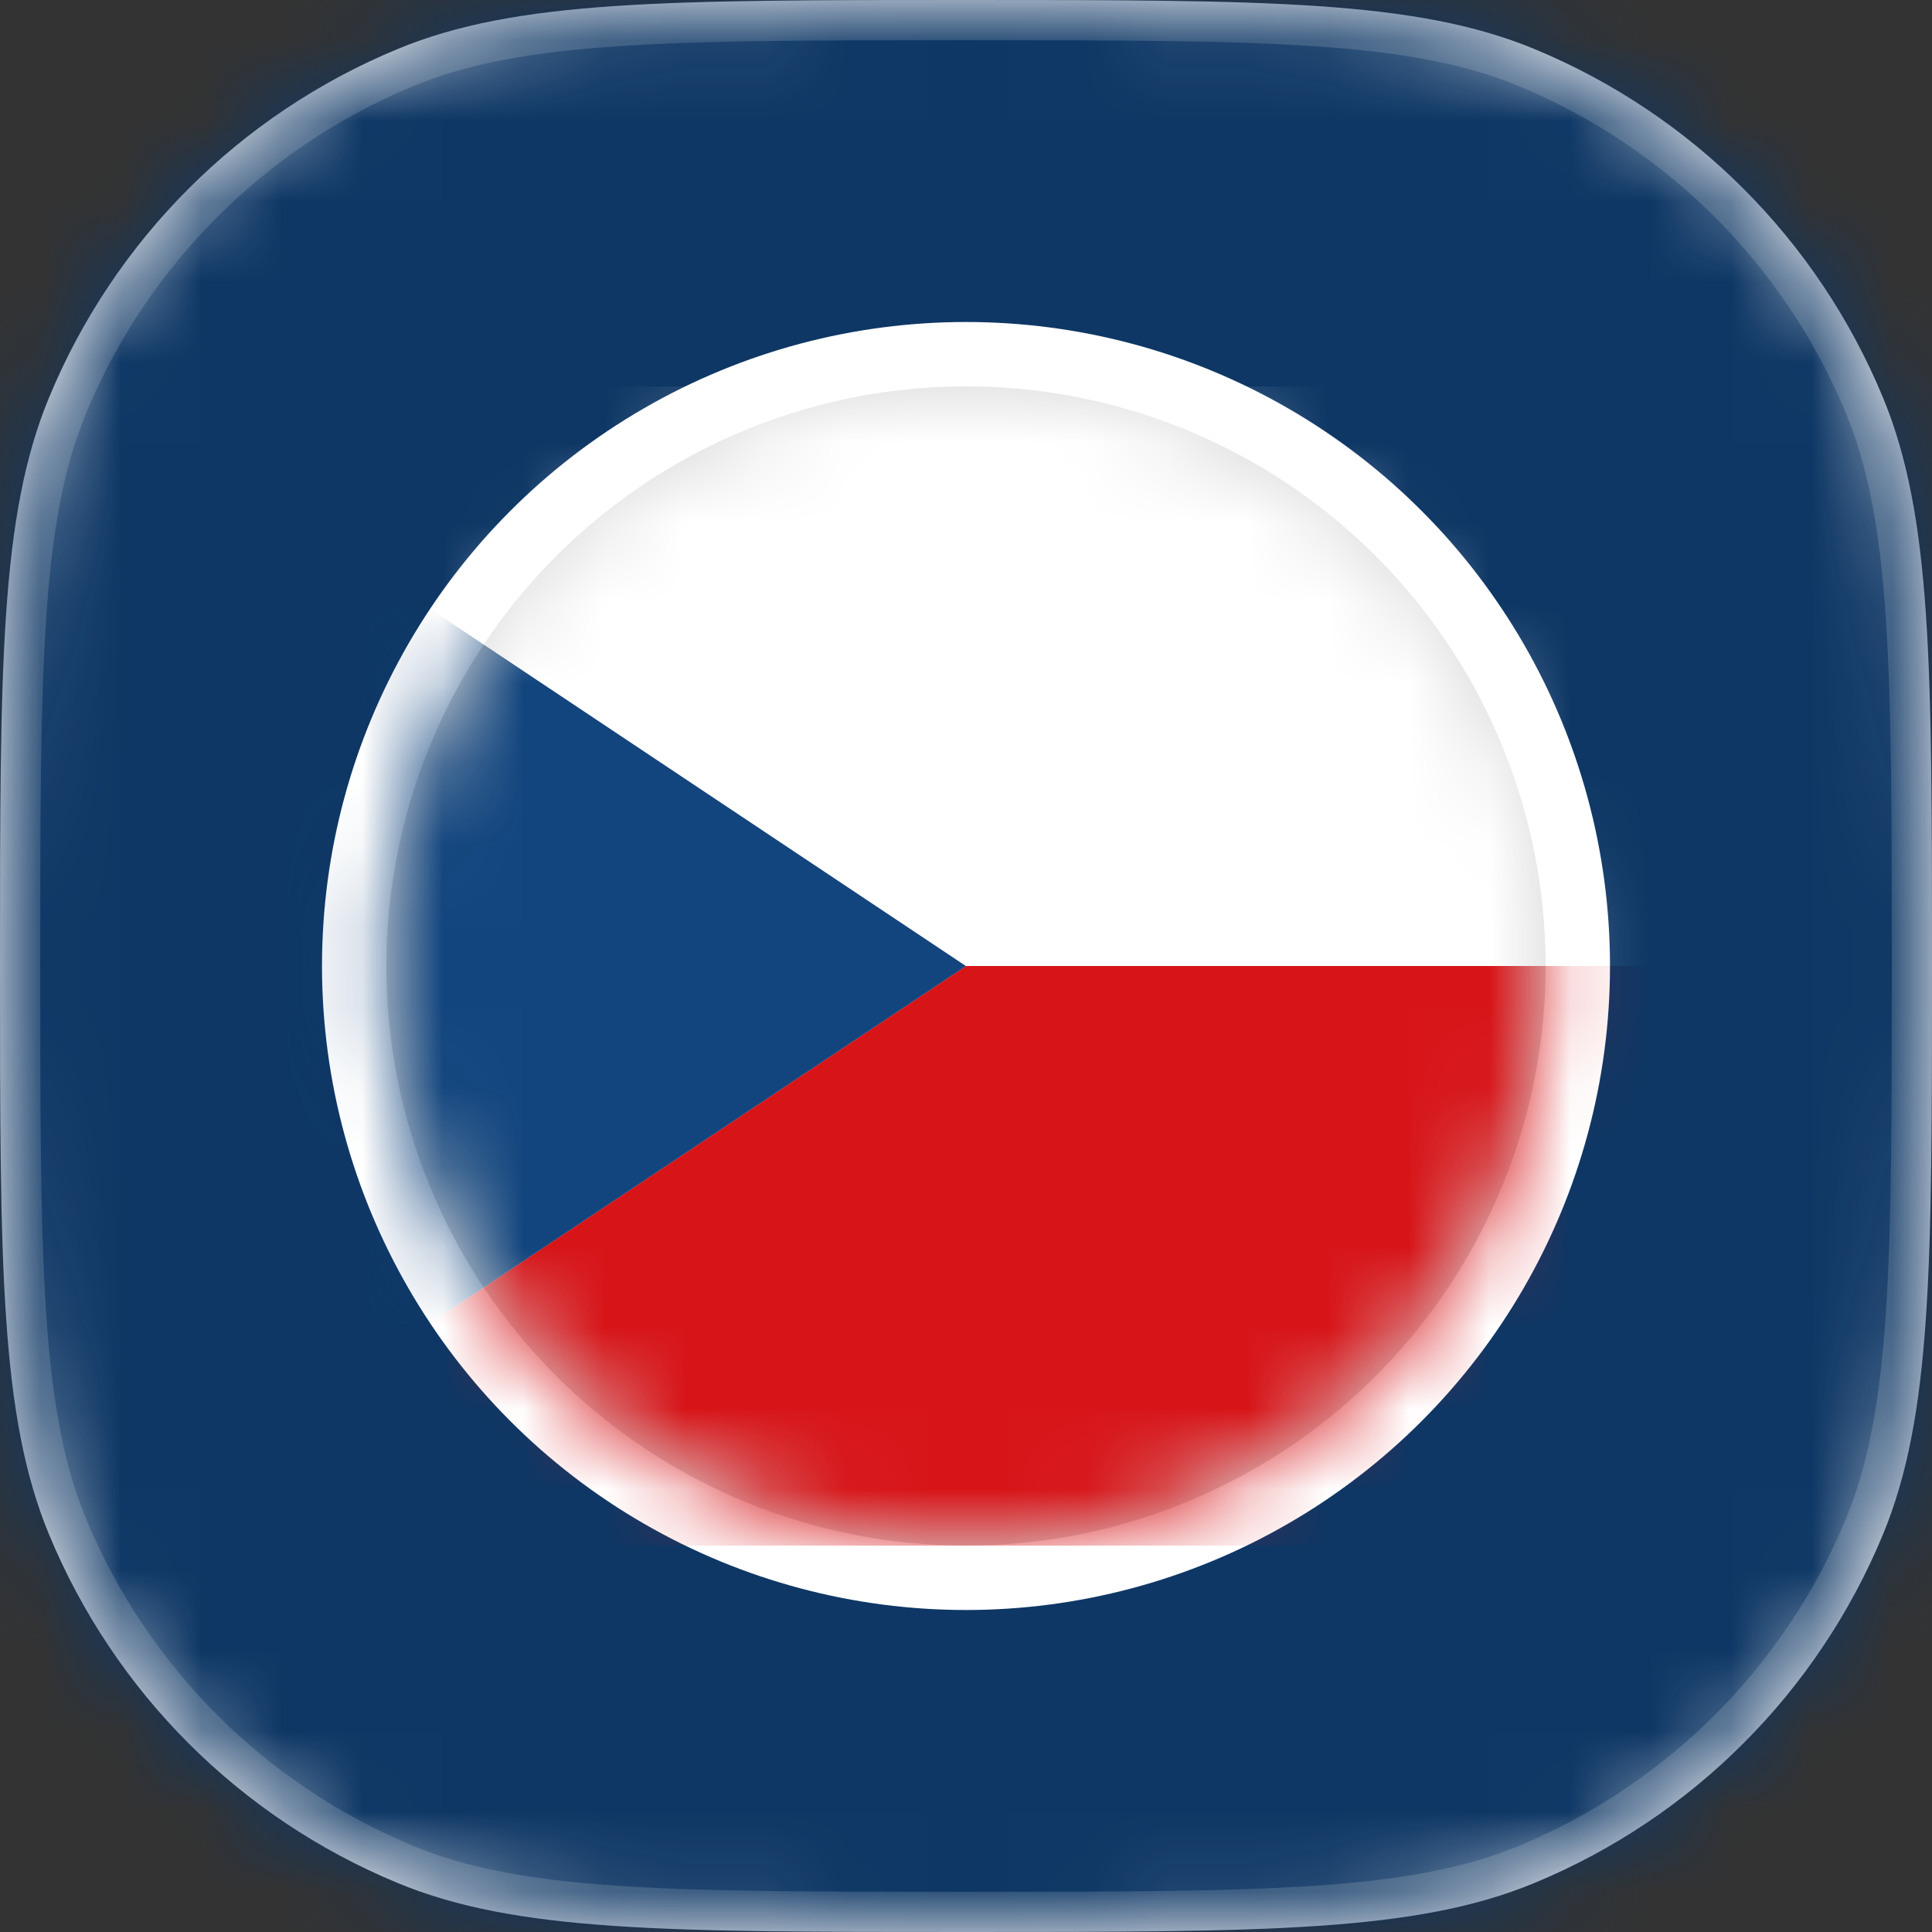
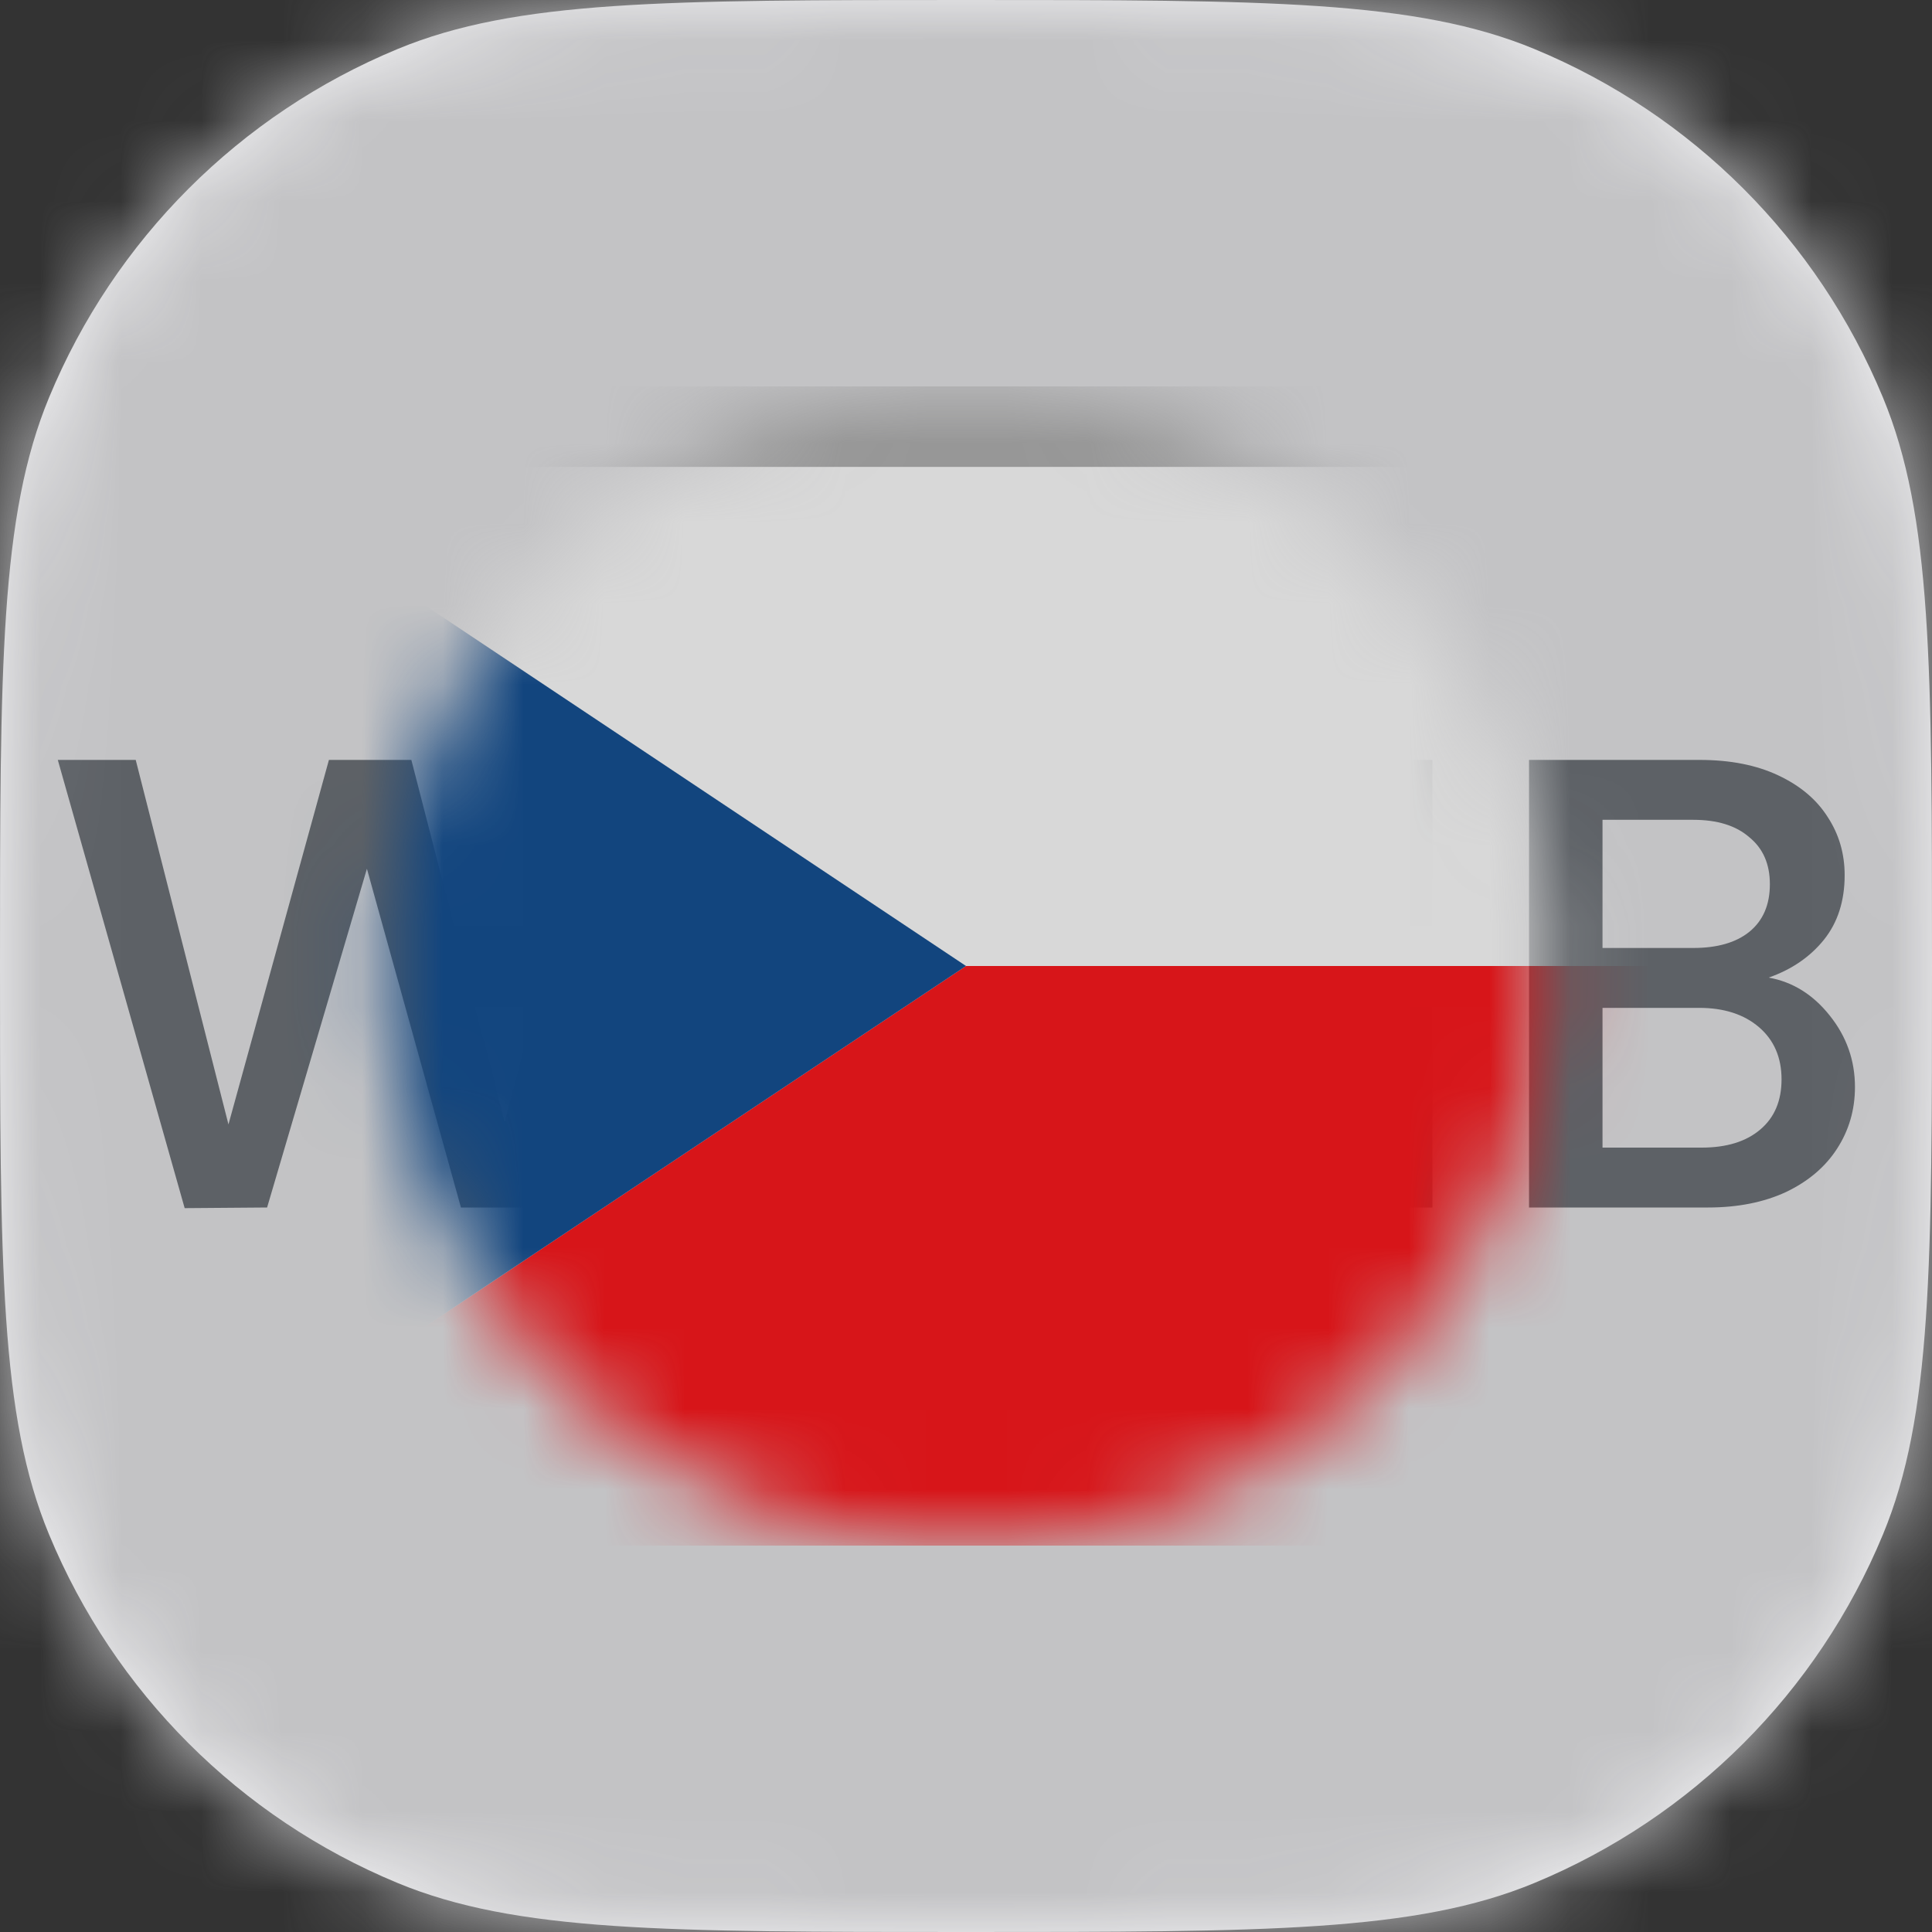
<svg xmlns="http://www.w3.org/2000/svg" width="24" height="24" viewBox="0 0 24 24" fill="none">
  <rect x="0" y="0" width="24" height="24" fill="#333333" stroke="none" />
  <path d="M0 12C0 8.272 0 6.409 0.609 4.939C1.421 2.978 2.978 1.421 4.939 0.609C6.409 0 8.272 0 12 0C15.727 0 17.591 0 19.061 0.609C21.022 1.421 22.579 2.978 23.391 4.939C24 6.409 24 8.272 24 12C24 15.727 24 17.591 23.391 19.061C22.579 21.022 21.022 22.579 19.061 23.391C17.591 24 15.727 24 12 24C8.272 24 6.409 24 4.939 23.391C2.978 22.579 1.421 21.022 0.609 19.061C0 17.591 0 15.727 0 12Z" fill="#F4F4F6" />
  <mask id="mask0_20953_12749" style="mask-type:alpha" maskUnits="userSpaceOnUse" x="0" y="0" width="24" height="24">
    <path d="M0 12C0 8.272 0 6.409 0.609 4.939C1.421 2.978 2.978 1.421 4.939 0.609C6.409 0 8.272 0 12 0C15.727 0 17.591 0 19.061 0.609C21.022 1.421 22.579 2.978 23.391 4.939C24 6.409 24 8.272 24 12C24 15.727 24 17.591 23.391 19.061C22.579 21.022 21.022 22.579 19.061 23.391C17.591 24 15.727 24 12 24C8.272 24 6.409 24 4.939 23.391C2.978 22.579 1.421 21.022 0.609 19.061C0 17.591 0 15.727 0 12Z" fill="#F4F4F6" />
  </mask>
  <g mask="url(#mask0_20953_12749)">
    <rect width="24" height="24" fill="#F4F4F6" />
    <path d="M8.406 9.44L6.758 15H5.726L4.558 10.792L3.318 15L2.294 15.008L0.718 9.44H1.686L2.838 13.968L4.086 9.44H5.11L6.27 13.944L7.43 9.44H8.406ZM10.071 10.176V11.808H11.991V12.552H10.071V14.256H12.231V15H9.159V9.432H12.231V10.176H10.071ZM17.794 9.44V15H16.882V12.568H14.266V15H13.354V9.44H14.266V11.824H16.882V9.44H17.794ZM21.971 12.144C22.269 12.197 22.523 12.355 22.73 12.616C22.939 12.877 23.043 13.173 23.043 13.504C23.043 13.787 22.968 14.043 22.819 14.272C22.674 14.496 22.464 14.675 22.186 14.808C21.909 14.936 21.587 15 21.218 15H18.994V9.44H21.114C21.493 9.44 21.819 9.504 22.09 9.632C22.363 9.76 22.568 9.933 22.706 10.152C22.845 10.365 22.915 10.605 22.915 10.872C22.915 11.192 22.829 11.459 22.659 11.672C22.488 11.885 22.259 12.043 21.971 12.144ZM19.907 11.776H21.035C21.333 11.776 21.565 11.709 21.73 11.576C21.901 11.437 21.986 11.24 21.986 10.984C21.986 10.733 21.901 10.539 21.73 10.4C21.565 10.256 21.333 10.184 21.035 10.184H19.907V11.776ZM21.139 14.256C21.448 14.256 21.691 14.181 21.866 14.032C22.043 13.883 22.131 13.675 22.131 13.408C22.131 13.136 22.037 12.92 21.851 12.76C21.664 12.6 21.416 12.52 21.107 12.52H19.907V14.256H21.139Z" fill="#747980" />
-     <rect width="24" height="24" fill="#12457E" />
    <rect width="24" height="24" fill="black" fill-opacity="0.2" />
-     <circle cx="12" cy="12" r="8" fill="white" />
-     <circle cx="12" cy="12" r="7.2" fill="#D8D8D8" />
    <mask id="mask1_20953_12749" style="mask-type:luminance" maskUnits="userSpaceOnUse" x="4" y="4" width="16" height="16">
      <circle cx="12" cy="12" r="7.2" fill="white" />
    </mask>
    <g mask="url(#mask1_20953_12749)">
      <rect x="1.7" y="5.3" width="20.6" height="13.4" fill="#D8D8D8" stroke="#979797" />
      <path fill-rule="evenodd" clip-rule="evenodd" d="M12 12H22.8V19.2H1.2L12 12Z" fill="#D71519" />
      <path fill-rule="evenodd" clip-rule="evenodd" d="M12 12L1.2 4.8V19.2L12 12Z" fill="#12457E" />
-       <path fill-rule="evenodd" clip-rule="evenodd" d="M1.2 4.8H22.8V12H12L1.2 4.8Z" fill="white" />
    </g>
-     <path opacity="0.15" d="M0.25 12C0.25 10.133 0.25 8.745 0.326 7.64C0.401 6.537 0.55 5.734 0.84 5.034C1.627 3.135 3.135 1.627 5.034 0.84C5.734 0.55 6.537 0.401 7.64 0.326C8.745 0.25 10.133 0.25 12 0.25C13.867 0.25 15.255 0.25 16.36 0.326C17.463 0.401 18.266 0.55 18.966 0.84C20.865 1.627 22.373 3.135 23.16 5.034C23.45 5.734 23.599 6.537 23.674 7.64C23.75 8.745 23.75 10.133 23.75 12C23.75 13.867 23.75 15.255 23.674 16.36C23.599 17.463 23.45 18.266 23.16 18.966C22.373 20.865 20.865 22.373 18.966 23.16C18.266 23.45 17.463 23.599 16.36 23.674C15.255 23.75 13.867 23.75 12 23.75C10.133 23.75 8.745 23.75 7.64 23.674C6.537 23.599 5.734 23.45 5.034 23.16C3.135 22.373 1.627 20.865 0.84 18.966C0.55 18.266 0.401 17.463 0.326 16.36C0.25 15.255 0.25 13.867 0.25 12Z" stroke="white" stroke-width="0.5" />
  </g>
</svg>